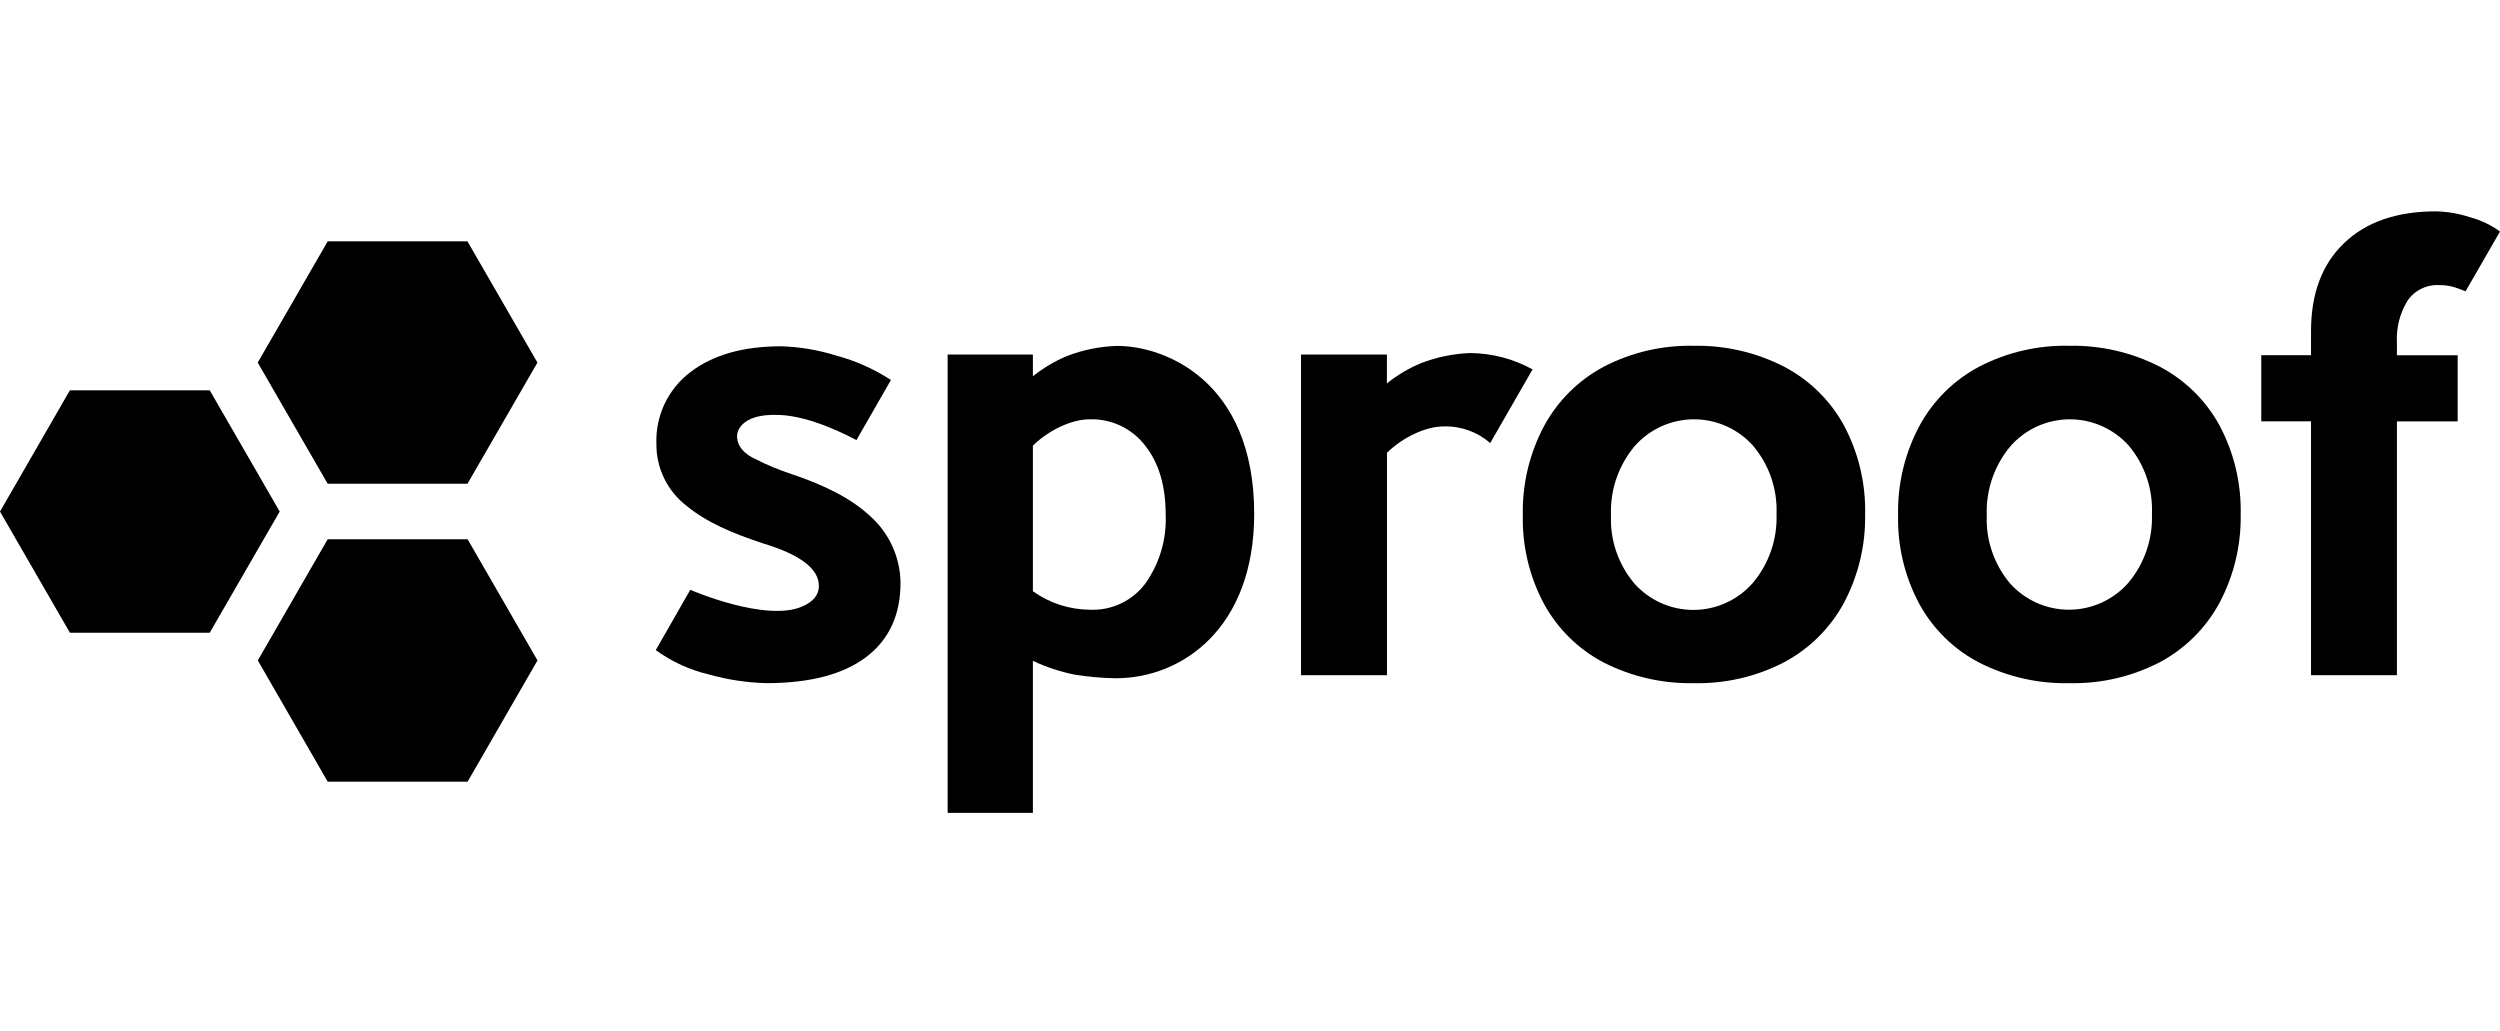
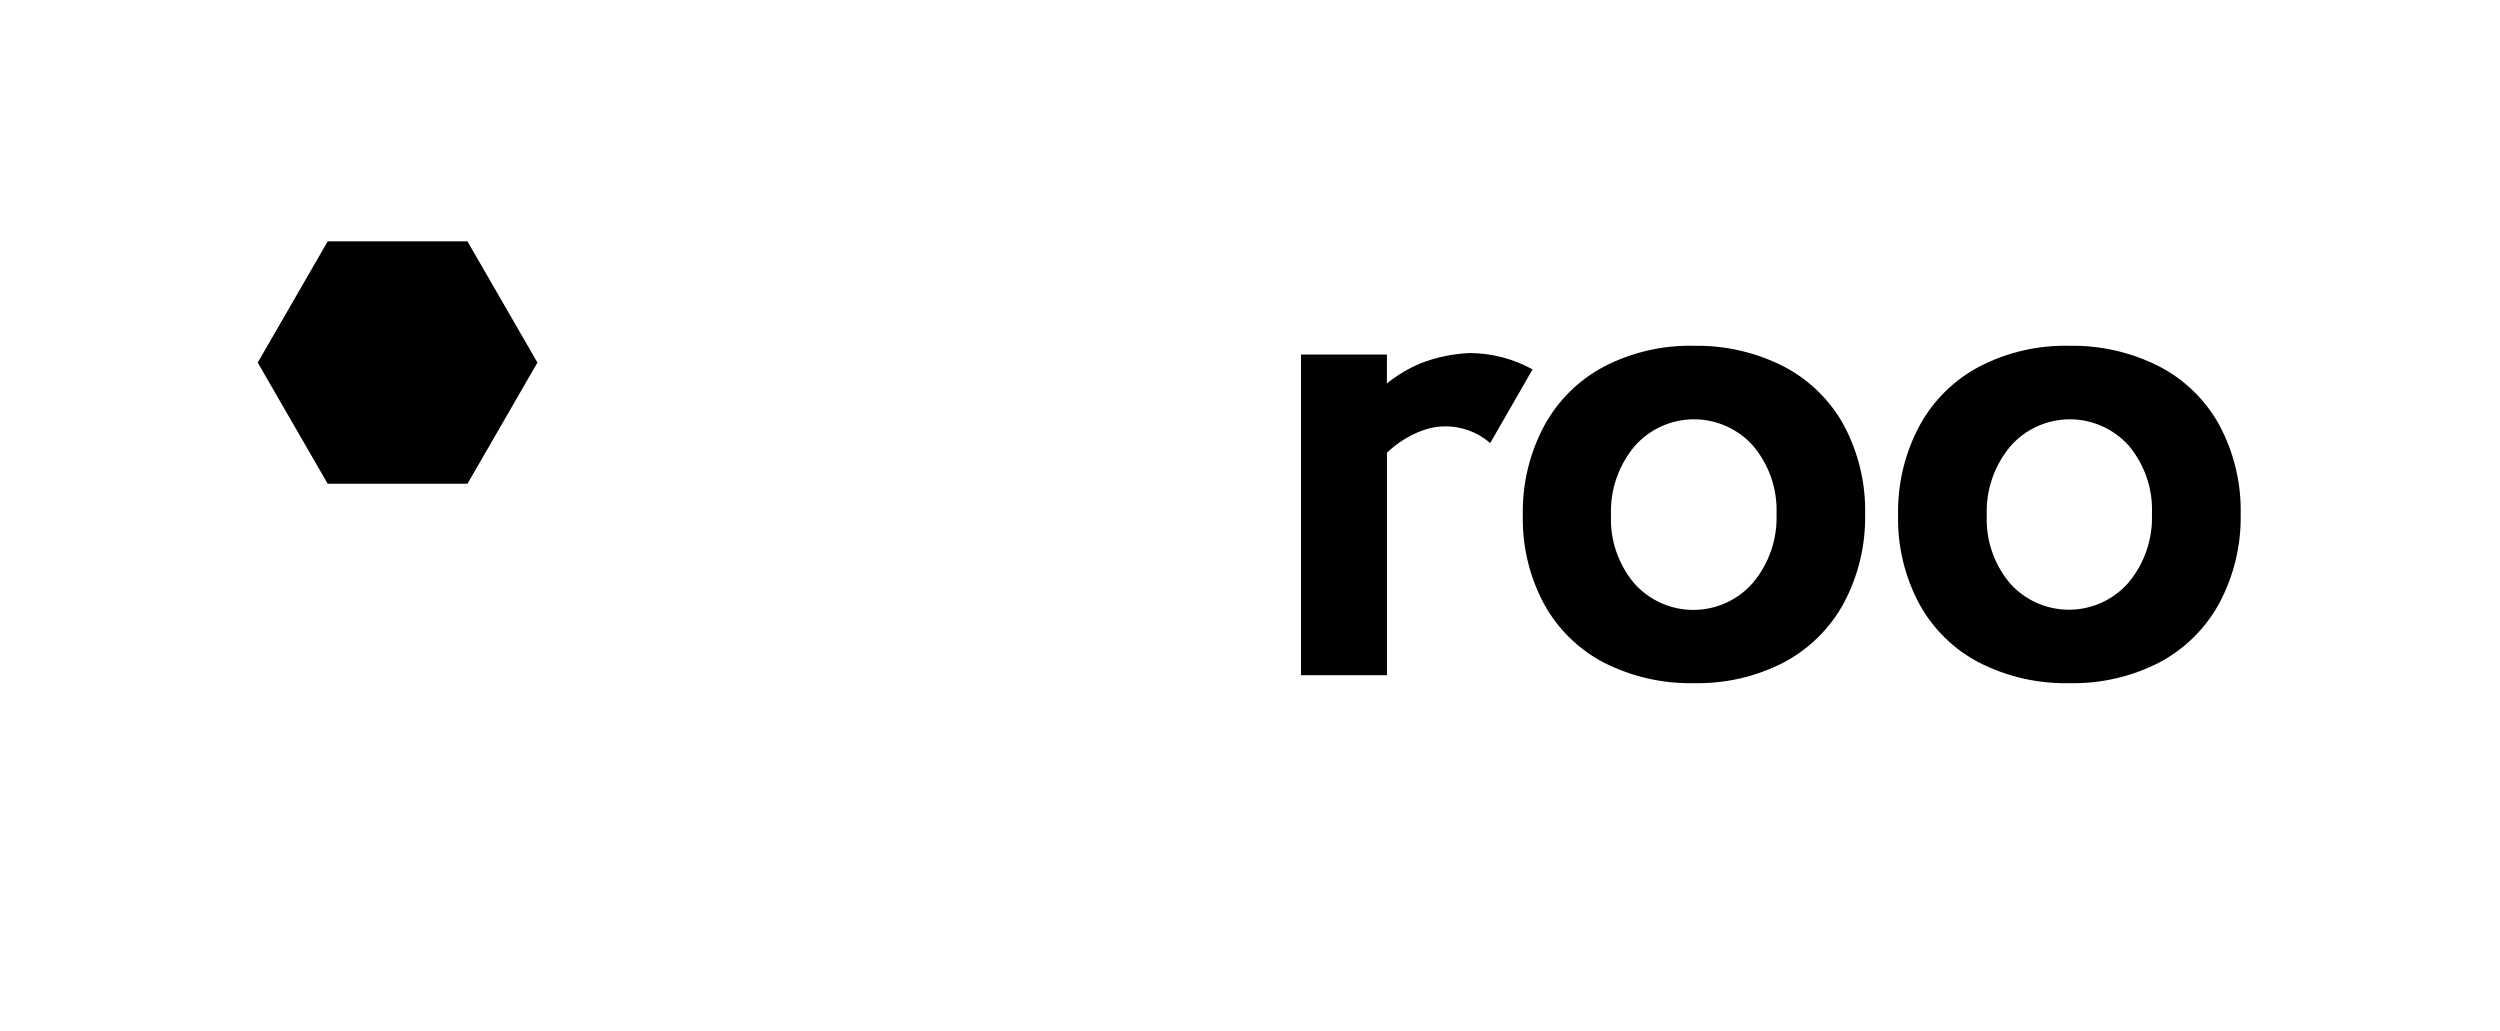
<svg xmlns="http://www.w3.org/2000/svg" width="485" height="200" viewBox="0 0 485 200" fill="none">
  <path d="M90.689 46.824H63.572L50 70.344L63.572 93.849H90.689L104.261 70.344L90.689 46.824Z" fill="black" />
-   <path d="M90.717 104.617H63.572L50.014 128.122L63.572 151.642H90.717L104.275 128.122L90.717 104.617Z" fill="black" />
-   <path d="M40.689 75.721H13.558L0 99.24L13.558 122.746H40.689L54.261 99.24L40.689 75.721Z" fill="black" />
-   <path d="M143 84.394C142.78 87.512 146.391 88.974 146.391 88.974C148.717 90.176 151.137 91.186 153.627 91.995C159.733 94.05 164.998 96.574 168.789 100.105C170.619 101.729 172.09 103.717 173.108 105.943C174.126 108.168 174.669 110.582 174.702 113.03C174.702 119.283 172.482 124.092 168.044 127.458C163.606 130.823 157.174 132.515 148.748 132.534C144.976 132.442 141.231 131.882 137.597 130.865C133.856 129.992 130.327 128.379 127.219 126.12L133.917 114.423C133.917 114.423 148.514 120.782 155.667 117.65C157.803 116.712 158.865 115.388 158.865 113.678C158.865 110.34 155.235 107.581 147.976 105.402C142.077 103.443 137.087 101.36 133.145 98.091C131.327 96.683 129.857 94.874 128.851 92.804C127.844 90.735 127.328 88.461 127.343 86.16C127.232 83.485 127.769 80.823 128.906 78.4C130.043 75.977 131.748 73.865 133.876 72.242C138.231 68.868 144.126 67.18 151.56 67.18C155.171 67.292 158.751 67.895 162.2 68.973C165.975 69.983 169.567 71.584 172.841 73.718L166.142 85.388C164.764 84.629 157.418 80.767 151.312 80.505C143.111 80.091 143 84.394 143 84.394Z" fill="black" />
-   <path d="M216.464 131.582C213.763 131.54 211.068 131.3 208.401 130.864C205.631 130.3 202.938 129.406 200.38 128.202V157.693H183.84V68.78H200.38V73.001C202.378 71.394 204.591 70.076 206.954 69.084C210.012 67.901 213.244 67.234 216.52 67.111C225.63 66.987 243.314 73.622 243.314 99.691C243.314 121.843 229.338 131.582 216.464 131.582ZM222.171 113.236C224.953 109.337 226.351 104.616 226.14 99.829C226.14 94.312 224.84 89.884 222.24 86.546C220.982 84.874 219.342 83.529 217.456 82.624C215.571 81.719 213.496 81.281 211.406 81.346C207.809 81.346 203.398 83.498 200.38 86.45V114.698C203.598 117.002 207.449 118.255 211.406 118.285C213.475 118.384 215.538 117.976 217.414 117.096C219.29 116.216 220.923 114.891 222.171 113.236Z" fill="black" />
  <path d="M357.699 117.002C355.038 121.886 351.002 125.881 346.093 128.492C340.692 131.28 334.679 132.669 328.603 132.533C322.547 132.658 316.555 131.289 311.153 128.547C306.253 125.992 302.22 122.042 299.562 117.195C296.716 111.897 295.291 105.952 295.427 99.939C295.3 93.91 296.724 87.949 299.562 82.629C302.21 77.736 306.242 73.734 311.153 71.125C316.557 68.33 322.577 66.94 328.658 67.083C334.713 66.976 340.702 68.364 346.093 71.125C350.995 73.682 355.032 77.632 357.699 82.477C360.535 87.778 361.959 93.721 361.834 99.732C361.949 105.747 360.525 111.692 357.699 117.002ZM340.098 113.029C343.209 109.299 344.83 104.547 344.646 99.691C344.832 94.872 343.209 90.159 340.098 86.477C338.648 84.852 336.87 83.554 334.881 82.669C332.892 81.784 330.738 81.332 328.561 81.344C326.384 81.356 324.235 81.831 322.256 82.737C320.276 83.643 318.512 84.96 317.08 86.601C313.971 90.333 312.351 95.084 312.532 99.939C312.331 104.751 313.933 109.463 317.025 113.153C318.474 114.79 320.255 116.097 322.249 116.989C324.243 117.881 326.405 118.336 328.589 118.324C330.774 118.313 332.931 117.834 334.915 116.921C336.9 116.008 338.667 114.681 340.098 113.029Z" fill="black" />
  <path d="M430.557 117.002C427.901 121.886 423.87 125.881 418.965 128.492C413.559 131.28 407.541 132.67 401.461 132.533C395.391 132.669 389.382 131.299 383.97 128.547C379.063 125.998 375.023 122.046 372.364 117.195C369.519 111.898 368.094 105.952 368.23 99.939C368.103 93.91 369.527 87.949 372.364 82.629C375.014 77.732 379.052 73.729 383.97 71.125C389.368 68.329 395.384 66.939 401.461 67.084C407.539 66.967 413.552 68.355 418.965 71.125C423.862 73.683 427.895 77.633 430.557 82.477C433.393 87.778 434.817 93.721 434.692 99.733C434.806 105.748 433.383 111.692 430.557 117.002ZM412.928 113.029C416.04 109.299 417.66 104.547 417.477 99.691C417.681 94.882 416.084 90.169 412.997 86.477C411.549 84.852 409.772 83.555 407.784 82.67C405.796 81.785 403.643 81.334 401.467 81.345C399.291 81.357 397.143 81.832 395.165 82.738C393.187 83.644 391.424 84.961 389.993 86.601C386.88 90.332 385.255 95.082 385.431 99.939C385.23 104.751 386.832 109.464 389.924 113.154C391.372 114.778 393.15 116.076 395.137 116.961C397.125 117.846 399.279 118.297 401.454 118.285C403.63 118.274 405.778 117.799 407.756 116.893C409.734 115.987 411.497 114.67 412.928 113.029Z" fill="black" />
  <path d="M289.101 85.953C286.612 83.784 283.399 82.631 280.101 82.725C276.517 82.725 272.106 84.877 269.074 87.829V130.988H252.396V68.78H269.06V74.38C271.062 72.771 273.279 71.452 275.649 70.463C278.702 69.281 281.929 68.615 285.2 68.49C289.44 68.522 293.604 69.613 297.316 71.663L289.101 85.953Z" fill="black" />
-   <path d="M476.841 55.952C475.721 55.516 474.528 55.301 473.326 55.318C472.109 55.23 470.889 55.463 469.789 55.993C468.689 56.523 467.746 57.331 467.055 58.338C465.563 60.781 464.847 63.618 465.001 66.477V68.918H476.786V81.746H465.001V130.988H448.338V81.732H438.689V68.904H448.338V64.228C448.338 56.954 450.474 51.267 454.747 47.166C459.02 43.064 464.96 41.009 472.568 41C474.833 41.052 477.077 41.442 479.226 42.159C481.305 42.712 483.263 43.647 485.001 44.917L478.316 56.518C477.765 56.283 477.268 56.09 476.841 55.938" fill="black" />
</svg>